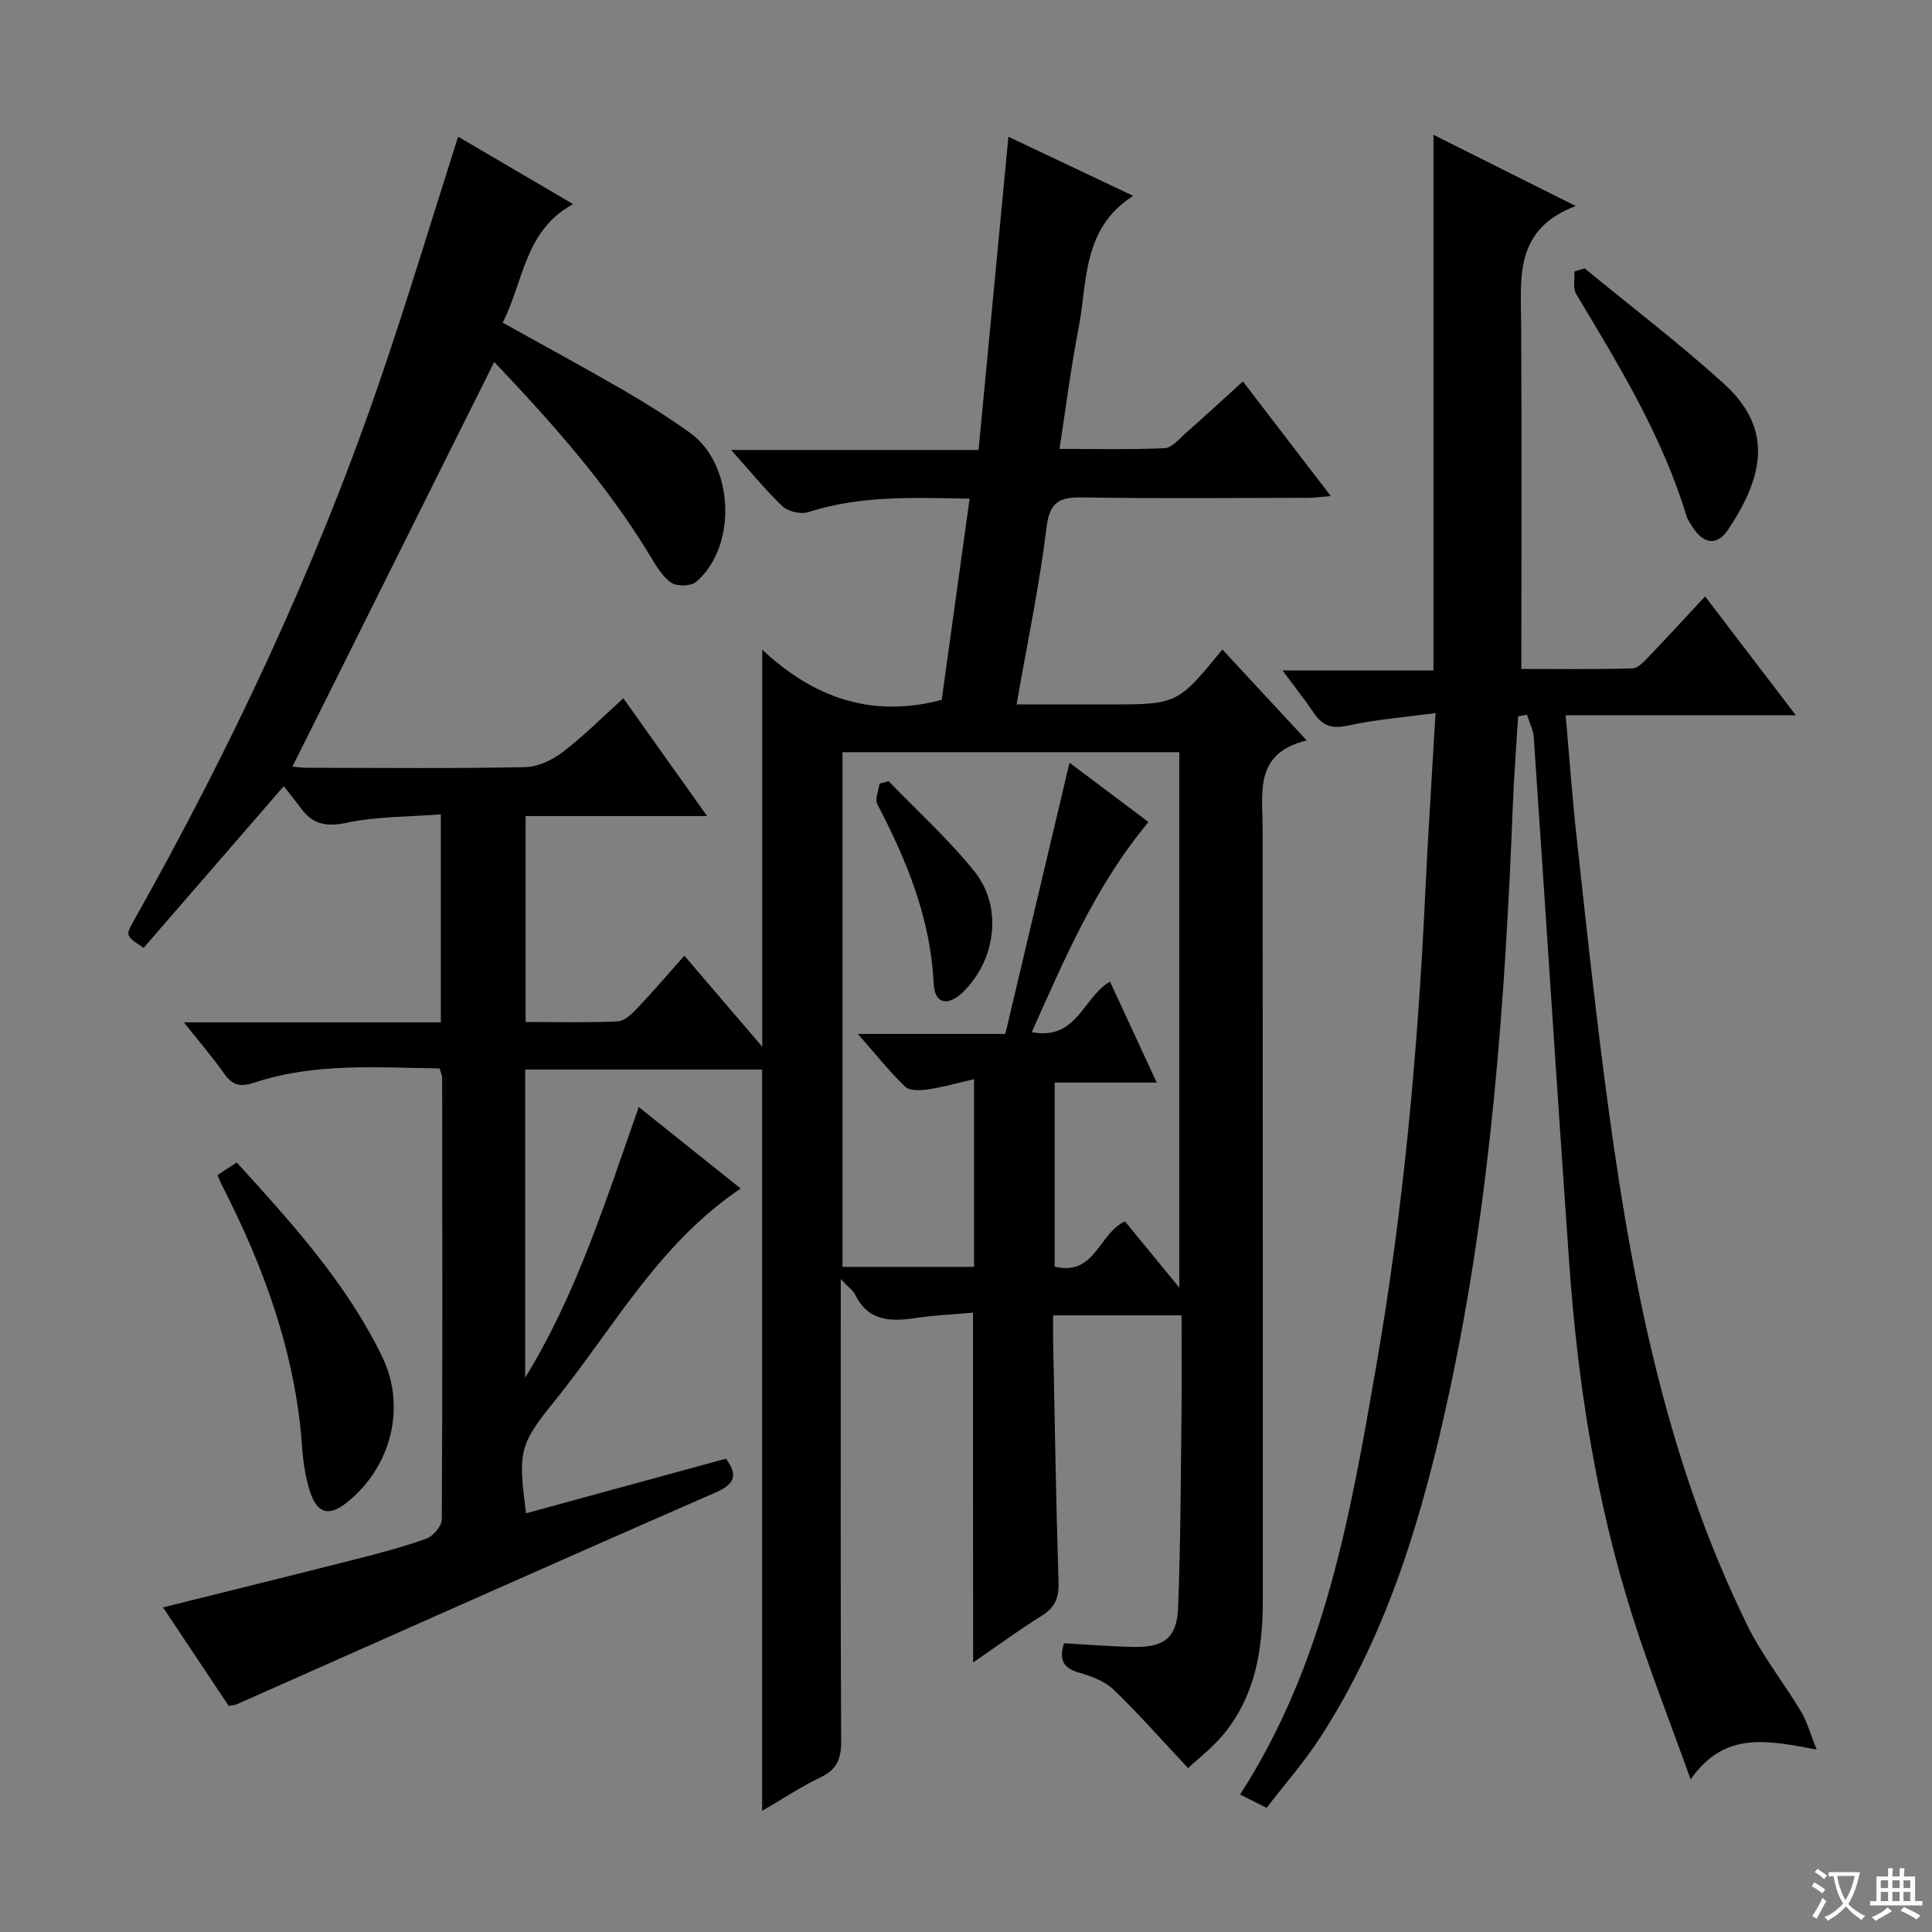
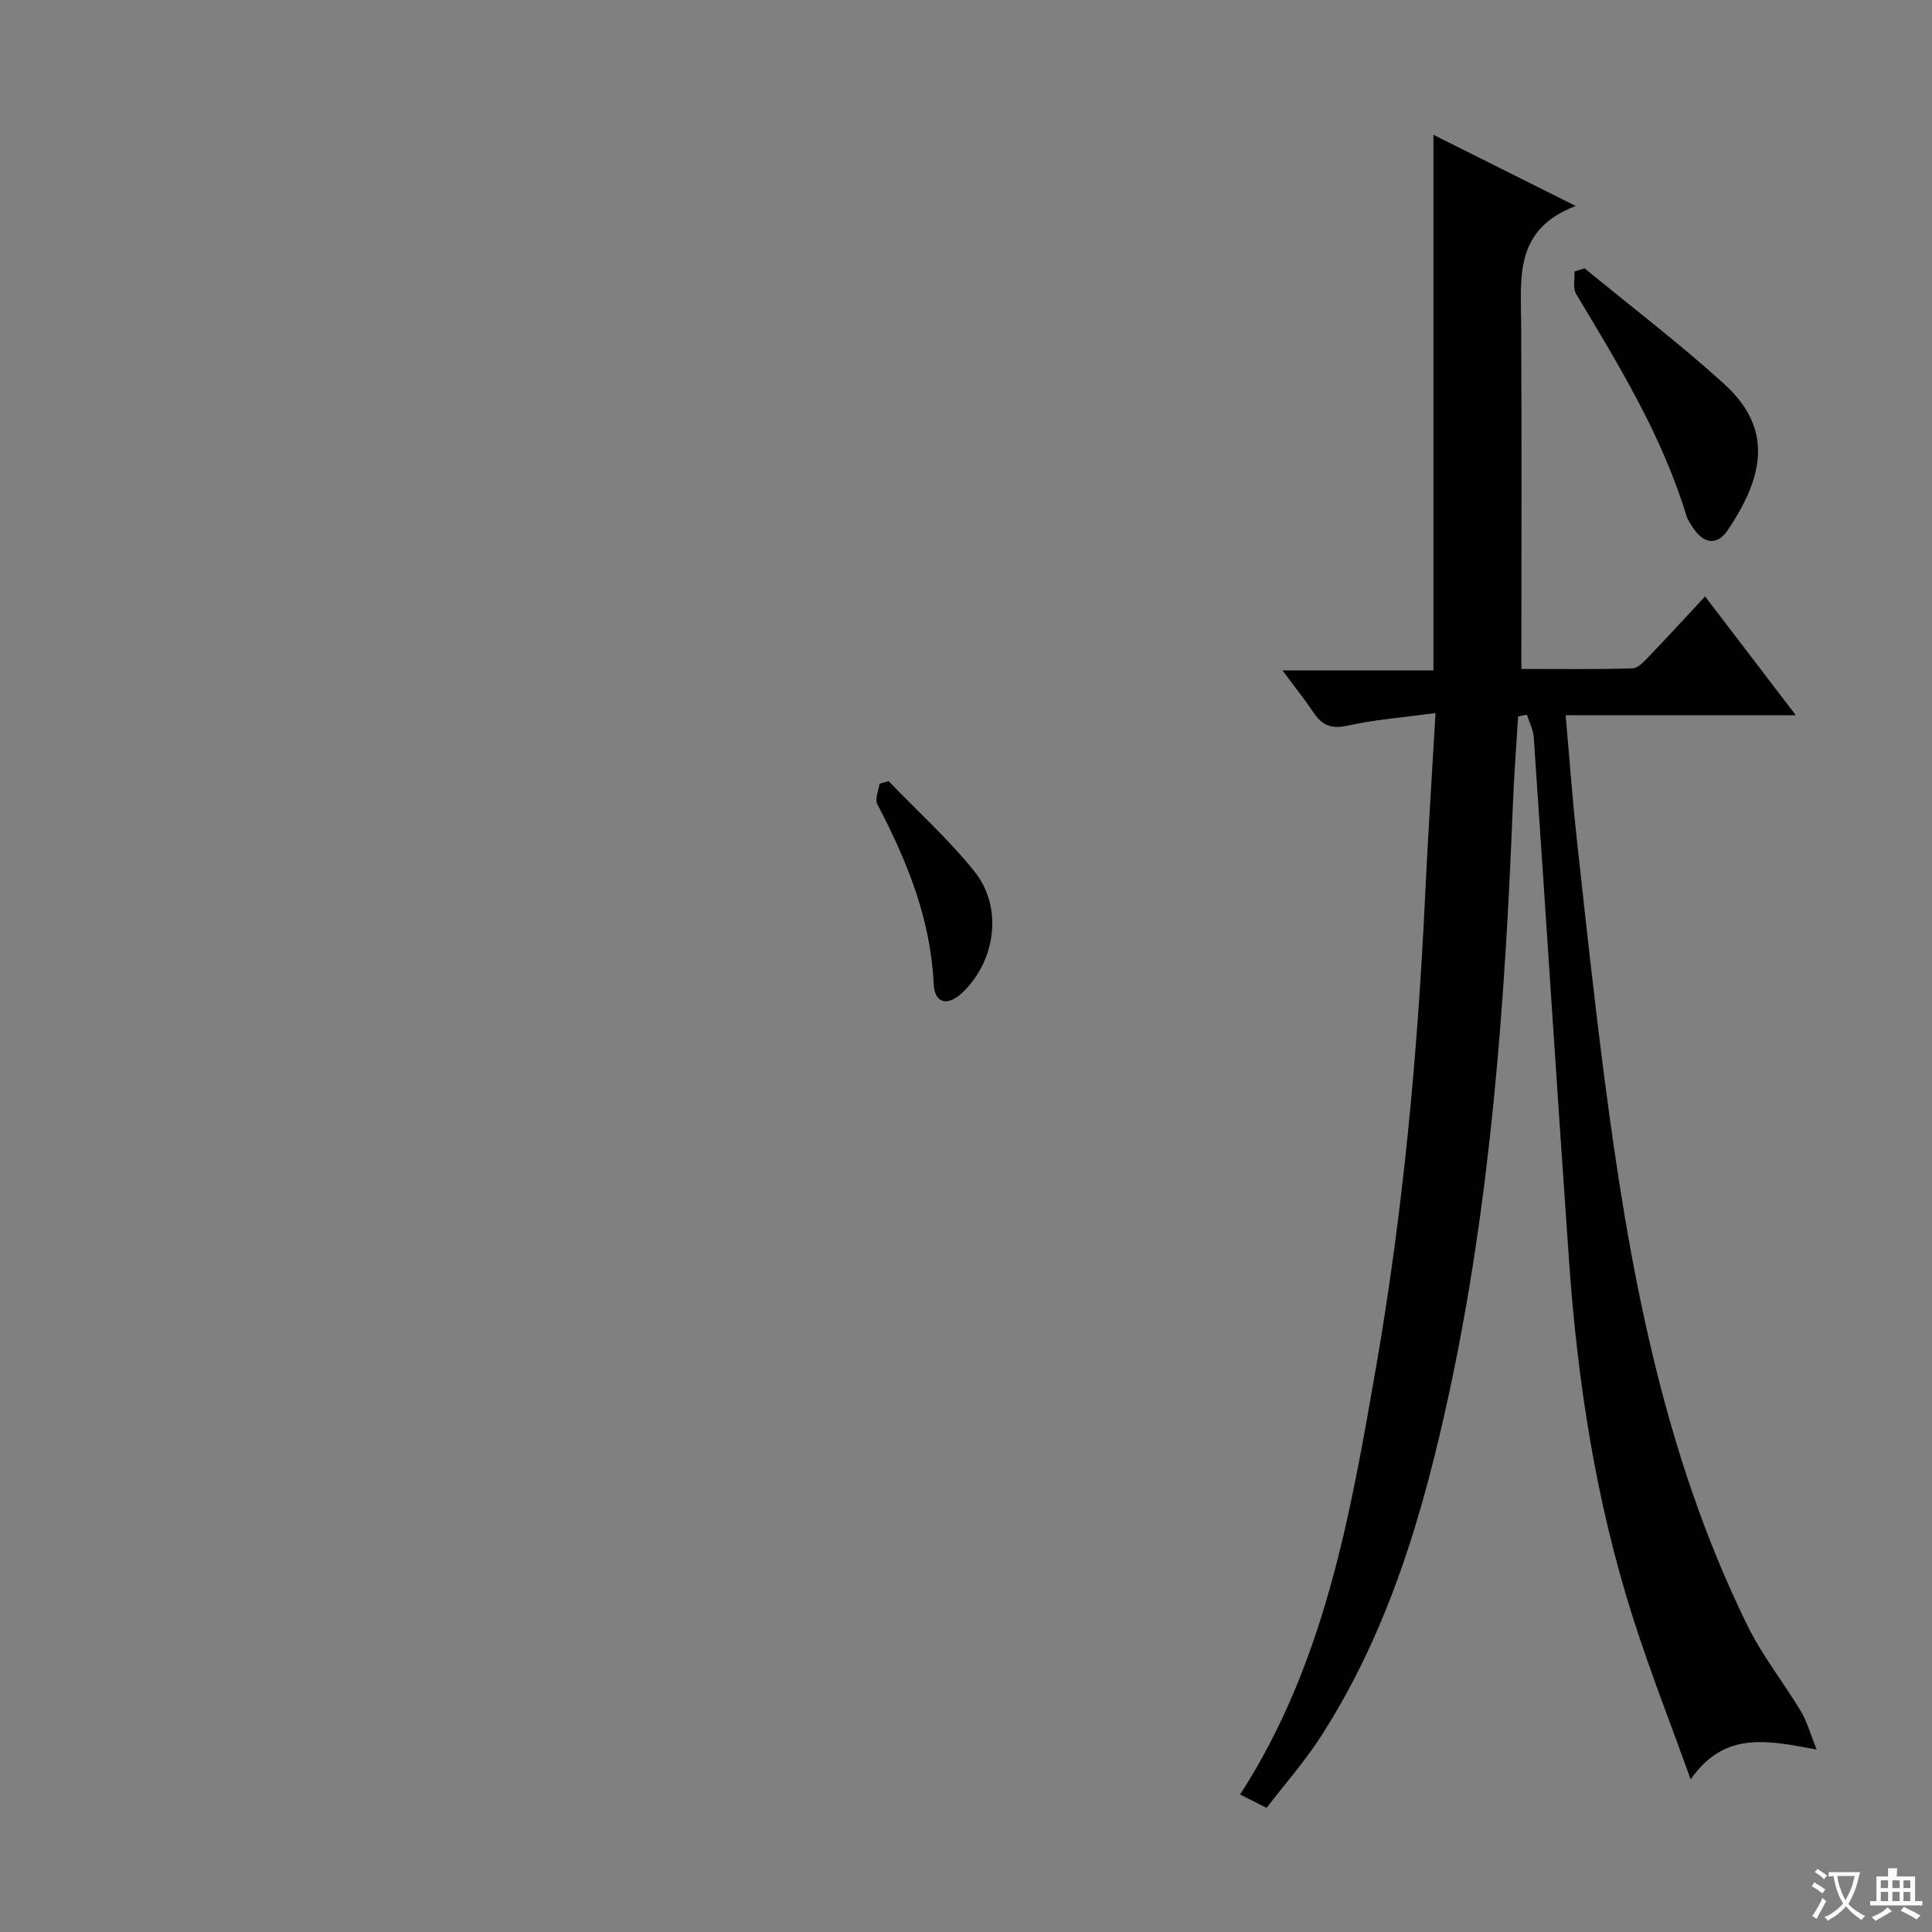
<svg xmlns="http://www.w3.org/2000/svg" enable-background="new 0 0 400 400" viewBox="0 0 400 400">
  <rect x="0" y="0" width="400" height="400" fill="#808080" stroke="none" />
  <path d="m377.9 391.2c-.2.3-.4.5-.6.8-.7-.6-1.4-1-2.2-1.5.2-.3.4-.5.5-.8.6.4 1.4.8 2.3 1.5zm-1.8 6.1c-.2-.2-.5-.4-.9-.6.4-.6.8-1.2 1.2-1.9s.7-1.3.9-1.9c.3.3.5.5.8.7-.7 1.3-1.4 2.6-2 3.7zm2.2-9c-.3.3-.5.5-.6.8-.6-.6-1.3-1.1-2-1.5.3-.3.5-.5.6-.7.6.5 1.3.9 2 1.4zm.3.2v-.9h2 4.5c-.3 1.3-.6 2.5-1 3.6s-.9 2.1-1.4 3c.4.5 1 1 1.6 1.4s1.2.8 1.9 1.1c-.3.2-.5.4-.8.8-.4-.3-1-.7-1.6-1.2s-1.2-1.1-1.6-1.6c-.5.6-1.1 1.1-1.7 1.6s-1.4.9-2.1 1.4c-.1-.3-.3-.5-.7-.8.6-.2 1.2-.5 1.9-1s1.4-1.1 2-1.8c-.5-.8-.9-1.6-1.2-2.5s-.6-2-.8-3.2c-.4.1-.7.1-1 .1zm2.5 2.7c.3 1 .7 1.7 1 2.2.3-.5.6-1.1 1-2s.6-1.9.9-3h-3.2-.4c.1.9.3 1.8.7 2.8z" fill="#fafbfa" />
-   <path d="m396.5 388.5v1.5 3.6h1.5v.9c-.4 0-1 0-1.7 0h-7.9c-.5 0-.9 0-1.2 0v-.9h1.3v-3.5c0-.7 0-1.2 0-1.6h2.4c0-.8 0-1.4 0-1.7h1c0 .3-.1.8-.1 1.7h1.5c0-.8 0-1.4 0-1.7h1c0 .3-.1.9-.1 1.7zm-8.2 9.2c-.2-.3-.5-.5-.8-.8.8-.3 1.4-.6 1.9-.9s1-.7 1.4-1.1c.3.3.6.5.9.8-1.6 1-2.8 1.6-3.4 2zm2.6-6.8v-1.6h-1.5v1.6zm0 2.7v-1.9h-1.5v1.9zm2.4-2.7v-1.6h-1.5v1.6zm0 2.7v-1.9h-1.5v1.9zm.2 2 .7-.8c.4.2.9.5 1.6.8s1.3.7 1.8 1c-.3.3-.5.5-.8.8-.4-.3-1.5-1-3.3-1.8zm2-4.7v-1.6h-1.4v1.6zm0 2.7v-1.9h-1.4v1.9z" fill="#fafbfa" />
+   <path d="m396.5 388.5v1.5 3.6h1.5v.9c-.4 0-1 0-1.7 0h-7.9c-.5 0-.9 0-1.2 0v-.9h1.3v-3.5c0-.7 0-1.2 0-1.6h2.4c0-.8 0-1.4 0-1.7h1c0 .3-.1.8-.1 1.7c0-.8 0-1.4 0-1.7h1c0 .3-.1.9-.1 1.7zm-8.2 9.2c-.2-.3-.5-.5-.8-.8.8-.3 1.4-.6 1.9-.9s1-.7 1.4-1.1c.3.3.6.5.9.8-1.6 1-2.8 1.6-3.4 2zm2.6-6.8v-1.6h-1.5v1.6zm0 2.7v-1.9h-1.5v1.9zm2.4-2.7v-1.6h-1.5v1.6zm0 2.7v-1.9h-1.5v1.9zm.2 2 .7-.8c.4.2.9.5 1.6.8s1.3.7 1.8 1c-.3.3-.5.5-.8.8-.4-.3-1.5-1-3.3-1.8zm2-4.7v-1.6h-1.4v1.6zm0 2.7v-1.9h-1.4v1.9z" fill="#fafbfa" />
  <g fill="#010000">
-     <path d="m201.45 271.77c-4.11.37-7.93.53-11.69 1.09-5.21.77-9.96.84-12.7-4.82-.41-.84-1.31-1.44-2.99-3.22v6.22c0 29.83-.06 59.66.08 89.49.02 3.61-.88 5.82-4.23 7.43-4.16 2-8.05 4.58-12.13 6.96 0-51.21 0-102.16 0-153.48-16 0-32.37 0-49.06 0v63.79c10.64-17.29 16.62-36.47 23.52-56.03 7.12 5.69 13.89 11.1 21.1 16.87-17.1 11.52-26.41 29.04-38.58 44.07-7.38 9.11-7.48 10.47-5.86 23.17 13.79-3.77 27.48-7.51 41.4-11.31 2.45 3.42 1.96 5.21-2.32 7.08-33.04 14.43-65.97 29.14-98.93 43.76-.43.19-.95.2-1.71.35-4.47-6.71-8.97-13.46-13.6-20.4 13.51-3.37 26.62-6.59 39.71-9.92 4.99-1.27 9.99-2.57 14.82-4.31 1.4-.51 3.18-2.6 3.19-3.98.17-30.5.11-60.99.07-91.49 0-.47-.26-.94-.54-1.89-12.83-.15-25.78-1.23-38.34 2.95-2.86.95-4.53.6-6.24-1.85-2.34-3.34-5.02-6.44-8.34-10.63h53.19c0-14.51 0-28.4 0-43.07-6.78.53-13.34.43-19.59 1.76-4.26.91-6.99.23-9.41-3.06-1.18-1.6-2.44-3.14-3.52-4.53-10.2 11.76-19.64 22.66-29.01 33.47-3.81-2.51-3.8-2.5-1.94-5.8 19.93-35.42 37.2-72.07 50.47-110.52 5.85-16.94 10.99-34.12 16.58-51.62 7.45 4.37 15.23 8.93 23.81 13.96-10.08 5.47-10.19 15.96-14.59 24.54 8.5 4.74 16.8 9.23 24.97 13.96 4.74 2.75 9.41 5.68 13.86 8.88 9.08 6.51 9.81 23.43 1.27 30.8-1.07.92-3.93 1.03-5.12.24-1.83-1.2-3.12-3.39-4.31-5.36-9.07-15.08-20.71-28.05-32.42-40.38-13.95 27.97-27.83 55.81-41.77 83.77.45.04 1.83.25 3.2.25 15 .02 30 .17 44.99-.13 2.64-.05 5.61-1.48 7.78-3.13 4.22-3.21 7.99-7.02 12.54-11.13 5.67 7.98 11.25 15.83 17.33 24.38-13.02 0-25.11 0-37.57 0v42.64c6.47 0 12.75.16 19.01-.12 1.38-.06 2.92-1.46 4-2.61 3.31-3.48 6.43-7.14 9.86-10.99 5.83 6.81 10.77 12.59 16.13 18.85 0-27.58 0-54.38 0-82.21 10.37 9.72 22.43 14.32 37.15 10.38 1.85-13.36 3.78-27.27 5.78-41.65-11.49-.2-22.56-.71-33.41 2.79-1.53.49-4.16-.1-5.32-1.2-3.56-3.37-6.66-7.23-10.64-11.67h51.22c2.07-21.75 4.11-43.14 6.18-64.85 8.36 3.96 16.96 8.04 25.83 12.24-10.65 6.81-9.43 17.88-11.34 27.61-1.56 7.97-2.56 16.06-3.91 24.78 7.34 0 14.56.18 21.77-.15 1.5-.07 2.99-1.91 4.34-3.1 3.86-3.4 7.64-6.89 11.86-10.72 6.04 7.87 11.85 15.46 18.19 23.73-2.06.17-3.42.37-4.78.37-15.5.02-31 .17-46.49-.08-4.72-.08-6.9.73-7.57 6.17-1.46 11.99-3.97 23.85-6.21 36.69h14.3 4.5c14.5 0 14.5 0 23.81-11.38 5.62 6.06 11.17 12.05 17.46 18.83-10.87 2.64-9.14 10.65-9.13 18.09.06 53.33.02 106.66.04 159.98 0 10.02-1.51 19.62-8.07 27.63-2.37 2.89-5.43 5.21-7.4 7.07-5.46-5.82-10.22-11.24-15.4-16.23-1.82-1.75-4.58-2.81-7.09-3.51-3.33-.93-4.31-2.66-3.2-6.11 4.81.26 9.71.69 14.62.76 6.13.08 8.76-1.94 9-8.12.53-13.47.55-26.95.71-40.43.08-6.62.01-13.25.01-20.1-9.05 0-17.48 0-26.59 0 0 1.87-.03 3.63 0 5.39.34 16.64.6 33.29 1.12 49.93.1 3.22-.79 5.21-3.54 6.92-4.75 2.95-9.27 6.29-14.14 9.64-.03-24.27-.03-47.94-.03-72.44zm42.71-5.18c0-37.76 0-74.27 0-110.86-23.51 0-46.58 0-69.73 0v106.56h27.24c0-12.86 0-25.42 0-38.86-3.5.8-6.47 1.66-9.5 2.11-1.56.23-3.82.35-4.75-.54-3.3-3.16-6.15-6.78-9.8-10.93h30.52c4.45-18.8 8.82-37.27 13.29-56.16 5.64 4.23 10.99 8.26 16.35 12.28-11.03 13.25-17.35 28.31-24.17 43.51 9.43 1.8 10.66-7.35 16.21-10.46 3.11 6.72 6.22 13.44 9.67 20.9-7.59 0-14.32 0-21.14 0v38.11c8.41 2.01 9.11-6.88 14.56-9.38 3.42 4.17 6.97 8.51 11.25 13.72z" />
    <path d="m324.15 148.09c.79 8.9 1.38 17.14 2.28 25.34 1.8 16.51 3.58 33.02 5.71 49.48 5.07 39.14 12.05 77.83 29.66 113.67 3.06 6.22 7.47 11.76 11.06 17.73 1.26 2.09 1.9 4.55 3.26 7.91-10.07-1.83-18.99-3.98-26.09 6.18-4.28-11.93-8.56-22.78-12.07-33.87-7.57-23.87-11.35-48.47-13.1-73.39-2.54-36.15-4.84-72.31-7.31-108.47-.11-1.59-.93-3.14-1.42-4.7-.61.12-1.22.24-1.82.36-.37 6.19-.86 12.38-1.1 18.57-1.61 40.73-4.54 81.33-13.13 121.28-5.4 25.09-12.58 49.63-26.69 71.47-3.31 5.12-7.39 9.74-11.16 14.65-2.25-1.14-3.83-1.93-5.48-2.77 17.54-27.16 22.85-57.98 28.19-88.73 5.6-32.29 8.59-64.87 10.13-97.6.57-12.1 1.37-24.18 2.14-37.56-6.56.88-12.44 1.32-18.15 2.59-3.32.74-5.27.02-7.05-2.63-1.84-2.73-3.9-5.31-6.49-8.8h31.26c0-37.09 0-73.49 0-110.89 9.96 4.98 19.1 9.55 29.46 14.74-12.79 4.83-11.35 14.88-11.3 24.57.13 23.47.04 46.93.04 71.28 7.21 0 15.1.11 22.99-.12 1.2-.03 2.5-1.51 3.5-2.55 3.8-3.95 7.5-8 11.55-12.35 6.44 8.44 12.25 16.05 18.78 24.6-16.44.01-31.78.01-47.65.01z" />
-     <path d="m45.05 243.27c1.27-.83 2.48-1.62 3.96-2.6 11.44 12.58 22.72 24.98 30.13 40.25 5.03 10.36 1.85 22.79-7.22 30.07-3.78 3.04-6.24 2.48-7.76-2.23-.95-2.96-1.4-6.15-1.62-9.27-1.38-19.39-7.9-37.18-16.68-54.28-.29-.56-.49-1.17-.81-1.94z" />
    <path d="m328.09 55.57c9.63 7.92 19.57 15.48 28.79 23.84 10.3 9.33 8.35 19.15.84 30.34-2.2 3.27-4.97 2.87-7.16-.43-.55-.83-1.15-1.68-1.43-2.61-5.04-16.57-14.01-31.16-22.81-45.86-.71-1.19-.26-3.08-.35-4.65.71-.21 1.41-.42 2.12-.63z" />
    <path d="m183.98 161.73c5.96 6.19 12.39 12 17.75 18.67 5.93 7.37 4.47 18.31-2.31 24.96-3.11 3.04-5.92 2.54-6.11-1.67-.64-13.5-5.54-25.48-11.67-37.19-.55-1.05.27-2.82.46-4.25.62-.17 1.25-.35 1.88-.52z" />
  </g>
</svg>